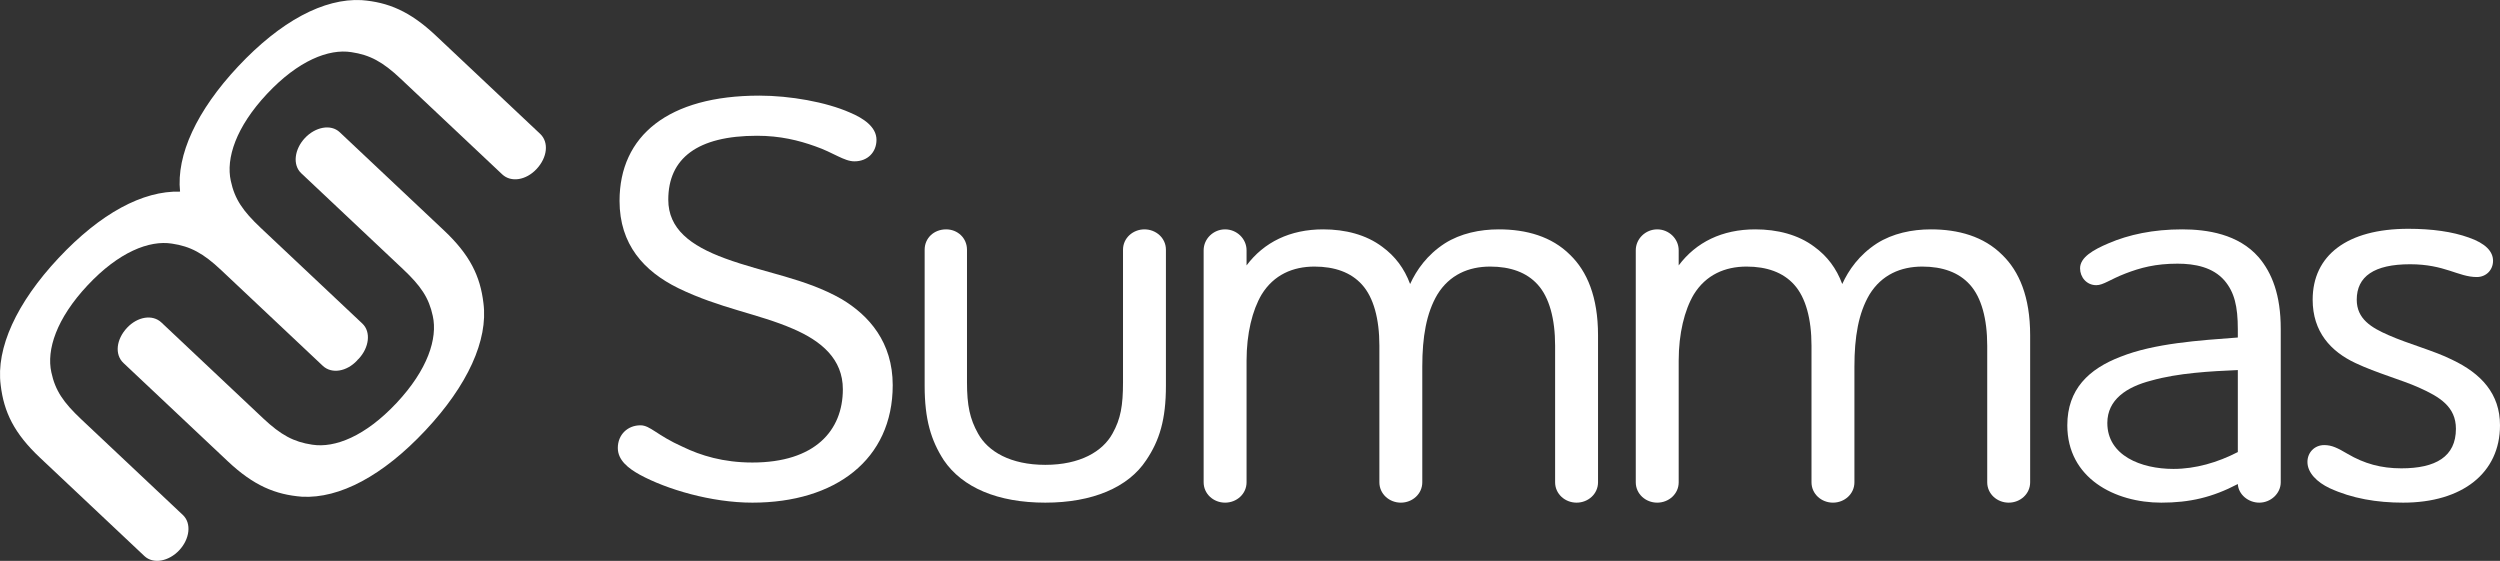
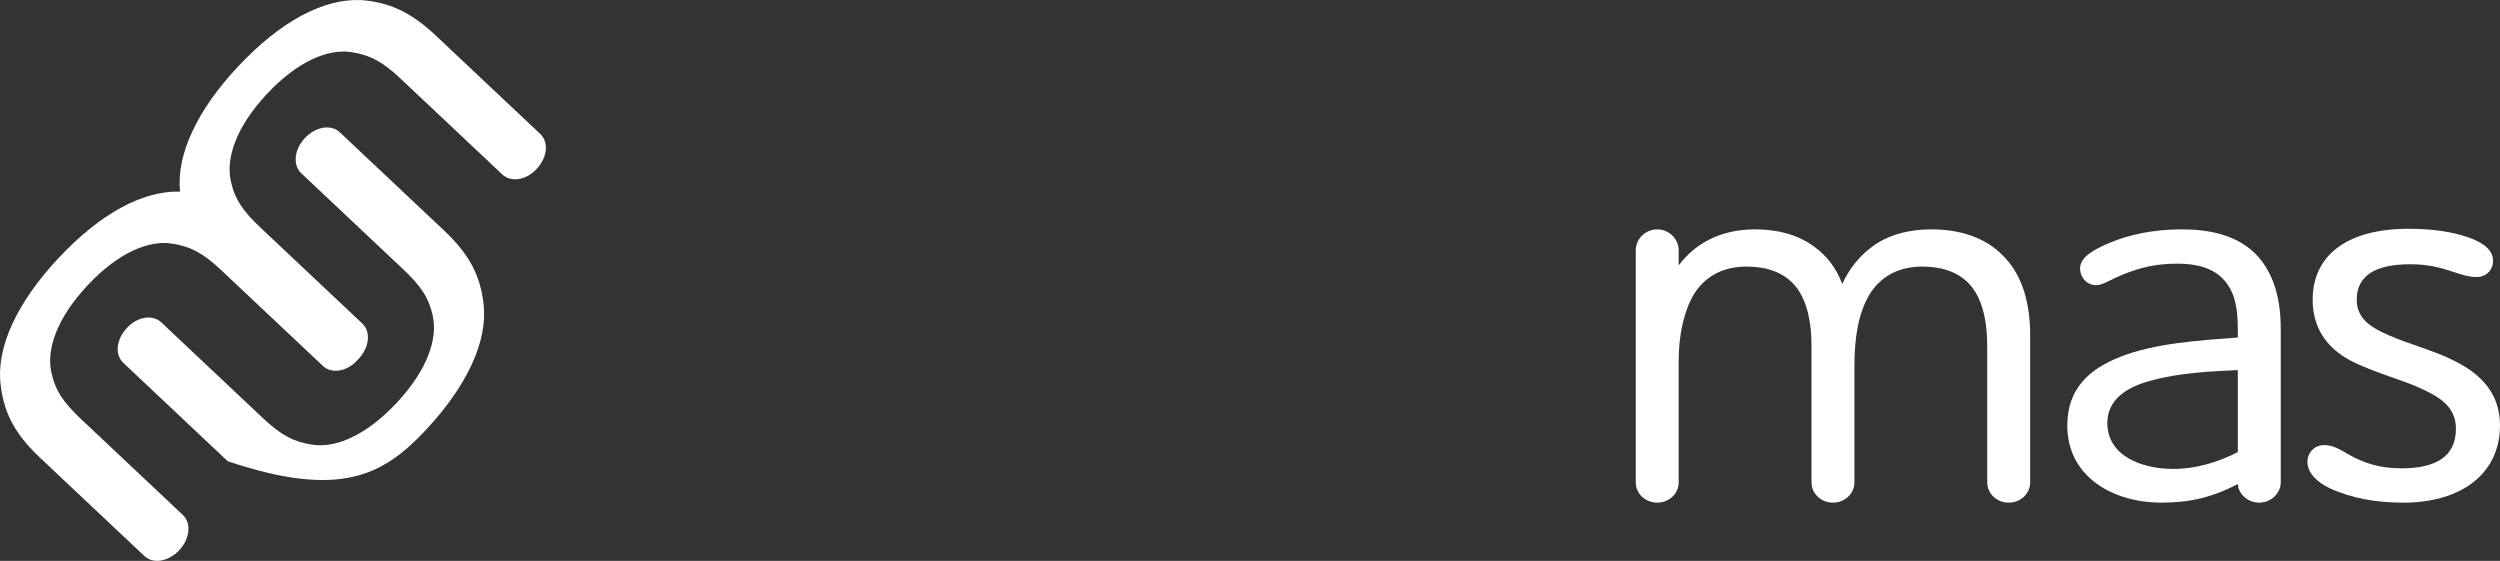
<svg xmlns="http://www.w3.org/2000/svg" width="263" height="59" viewBox="0 0 263 59" fill="none">
  <rect x="0" y="0" width="263" height="59" fill="#333333" stroke="none" />
  <path d="M0.073 40.518C0.409 43.362 1.495 45.595 4.215 48.157L15.192 58.497C16.13 59.381 17.763 59.052 18.857 57.885C19.951 56.718 20.178 55.063 19.24 54.179L8.545 44.105C6.67 42.337 5.81 41.088 5.402 39.166C4.878 36.805 5.934 33.514 9.216 30.013C12.497 26.511 15.707 25.251 18.091 25.628C20.03 25.916 21.383 26.639 23.258 28.407L33.953 38.481C34.891 39.365 36.469 39.095 37.563 37.928C37.592 37.897 37.613 37.863 37.64 37.832C37.671 37.801 37.705 37.777 37.735 37.745C38.829 36.577 39.056 34.922 38.118 34.038L27.423 23.965C25.549 22.197 24.688 20.948 24.28 19.026C23.757 16.664 24.812 13.373 28.093 9.872C31.375 6.371 34.586 5.11 36.969 5.487C38.909 5.776 40.261 6.499 42.136 8.268L52.831 18.341C53.769 19.225 55.347 18.954 56.441 17.788C57.59 16.562 57.762 14.965 56.824 14.081L45.847 3.742C43.127 1.179 40.838 0.231 38.04 0.013C34.085 -0.198 29.528 2.214 25.043 6.999C20.695 11.639 18.538 16.312 18.942 20.159C15.037 20.046 10.568 22.442 6.166 27.139C1.735 31.865 -0.436 36.632 0.073 40.518Z" fill="url(#paint0_linear_1_3)" />
-   <path d="M46.716 24.249L35.739 13.909C34.801 13.025 33.169 13.356 32.074 14.523C30.98 15.69 30.753 17.343 31.692 18.227L42.386 28.303C44.263 30.069 45.121 31.32 45.529 33.241C46.053 35.603 44.997 38.894 41.715 42.395C38.433 45.897 35.222 47.157 32.84 46.78C30.901 46.492 29.55 45.767 27.674 44.001L16.979 33.925C16.041 33.041 14.462 33.313 13.368 34.48C12.22 35.706 12.047 37.301 12.986 38.185L23.962 48.525C26.682 51.089 28.973 52.037 31.769 52.255C35.724 52.465 40.279 50.053 44.765 45.268C49.196 40.542 51.367 35.776 50.858 31.89C50.523 29.045 49.436 26.813 46.716 24.249H46.716Z" fill="url(#paint1_linear_1_3)" />
-   <path d="M89.888 16.973C88.789 16.973 87.691 16.055 85.739 15.382C84.03 14.771 82.078 14.282 79.637 14.282C73.353 14.282 70.303 16.668 70.303 21.009C70.303 24.069 72.621 25.842 76.281 27.187C80.43 28.717 84.7 29.267 88.545 31.469C91.413 33.182 93.914 35.995 93.914 40.522C93.914 48.351 87.875 52.879 79.149 52.879C74.817 52.879 70.119 51.471 67.312 49.943C66.092 49.269 64.994 48.412 64.994 47.128C64.994 45.721 66.031 44.742 67.374 44.742C68.411 44.742 69.081 45.782 71.828 47.007C73.719 47.923 76.098 48.657 79.149 48.657C85.739 48.657 88.668 45.292 88.668 40.951C88.668 37.77 86.41 35.873 83.419 34.589C79.759 32.998 75.733 32.448 71.34 30.307C67.739 28.533 65.176 25.719 65.176 21.132C65.176 14.282 70.303 10.06 79.882 10.06C83.115 10.06 86.898 10.733 89.4 11.835C90.864 12.446 92.206 13.364 92.206 14.71C92.206 15.994 91.291 16.973 89.888 16.973L89.888 16.973Z" fill="white" />
-   <path d="M97.273 26.27C97.273 25.047 98.249 24.129 99.532 24.129C100.75 24.129 101.727 25.047 101.727 26.27V40.217C101.727 42.663 102.033 44.071 102.886 45.599C103.925 47.496 106.303 48.902 109.964 48.902C113.625 48.902 116.005 47.496 117.041 45.599C117.896 44.071 118.141 42.663 118.141 40.217V26.27C118.141 25.047 119.177 24.129 120.398 24.129C121.618 24.129 122.655 25.047 122.655 26.27V40.583C122.655 44.131 121.985 46.333 120.581 48.412C118.689 51.288 114.906 52.879 109.964 52.879C104.962 52.879 101.239 51.288 99.286 48.412C97.945 46.333 97.273 44.131 97.273 40.583V26.27H97.273Z" fill="white" />
-   <path d="M128.88 24.129C130.101 24.129 131.138 25.108 131.138 26.331V27.922C132.969 25.476 135.714 24.129 139.193 24.129C141.511 24.129 143.707 24.679 145.416 25.965C146.757 26.944 147.733 28.228 148.344 29.88C149.016 28.412 150.113 26.821 152.005 25.597C153.653 24.558 155.666 24.129 157.679 24.129C160.547 24.129 163.232 24.863 165.184 26.821C166.953 28.533 168.113 31.225 168.113 35.262V50.737C168.113 51.961 167.076 52.879 165.856 52.879C164.635 52.879 163.598 51.961 163.598 50.737V36.363C163.598 33.548 162.987 31.285 161.767 29.941C160.608 28.655 158.899 28.044 156.765 28.044C154.506 28.044 152.493 28.901 151.212 30.98C150.053 32.937 149.625 35.445 149.625 38.565V50.737C149.625 51.961 148.588 52.879 147.368 52.879C146.148 52.879 145.111 51.961 145.111 50.737V36.363C145.111 33.548 144.5 31.285 143.28 29.941C142.122 28.655 140.412 28.044 138.277 28.044C136.019 28.044 134.006 28.901 132.725 30.98C131.748 32.632 131.138 35.079 131.138 37.952V50.737C131.138 51.961 130.101 52.879 128.88 52.879C127.66 52.879 126.623 51.961 126.623 50.737V26.331C126.623 25.108 127.66 24.129 128.88 24.129L128.88 24.129Z" fill="white" />
+   <path d="M46.716 24.249L35.739 13.909C34.801 13.025 33.169 13.356 32.074 14.523C30.98 15.69 30.753 17.343 31.692 18.227L42.386 28.303C44.263 30.069 45.121 31.32 45.529 33.241C46.053 35.603 44.997 38.894 41.715 42.395C38.433 45.897 35.222 47.157 32.84 46.78C30.901 46.492 29.55 45.767 27.674 44.001L16.979 33.925C16.041 33.041 14.462 33.313 13.368 34.48C12.22 35.706 12.047 37.301 12.986 38.185L23.962 48.525C35.724 52.465 40.279 50.053 44.765 45.268C49.196 40.542 51.367 35.776 50.858 31.89C50.523 29.045 49.436 26.813 46.716 24.249H46.716Z" fill="url(#paint1_linear_1_3)" />
  <path d="M174.34 24.129C175.56 24.129 176.598 25.108 176.598 26.331V27.922C178.428 25.476 181.173 24.129 184.651 24.129C186.97 24.129 189.167 24.679 190.875 25.965C192.218 26.944 193.194 28.228 193.804 29.88C194.475 28.412 195.573 26.821 197.464 25.597C199.112 24.558 201.125 24.129 203.138 24.129C206.006 24.129 208.691 24.863 210.643 26.821C212.412 28.533 213.572 31.225 213.572 35.262V50.737C213.572 51.961 212.535 52.879 211.315 52.879C210.095 52.879 209.056 51.961 209.056 50.737V36.363C209.056 33.548 208.447 31.285 207.227 29.941C206.067 28.655 204.359 28.044 202.223 28.044C199.966 28.044 197.953 28.901 196.672 30.98C195.512 32.937 195.085 35.445 195.085 38.565V50.737C195.085 51.961 194.048 52.879 192.827 52.879C191.607 52.879 190.57 51.961 190.57 50.737V36.363C190.57 33.548 189.959 31.285 188.739 29.941C187.579 28.655 185.873 28.044 183.737 28.044C181.48 28.044 179.465 28.901 178.184 30.98C177.208 32.632 176.598 35.079 176.598 37.952V50.737C176.598 51.961 175.56 52.879 174.34 52.879C173.12 52.879 172.083 51.961 172.083 50.737V26.331C172.083 25.108 173.12 24.129 174.34 24.129L174.34 24.129Z" fill="white" />
  <path d="M223.095 37.525C226.633 36.118 231.33 35.812 235.419 35.506V34.65C235.419 32.203 235.053 30.735 234.017 29.512C232.795 28.105 230.904 27.738 229.073 27.738C226.756 27.738 225.168 28.166 223.583 28.778C221.996 29.39 221.264 30.001 220.531 30.001C219.495 30.001 218.823 29.144 218.823 28.228C218.823 27.065 220.227 26.27 221.814 25.597C223.948 24.679 226.511 24.129 229.561 24.129C232.185 24.129 235.481 24.619 237.615 27.065C239.019 28.717 239.934 31.041 239.934 34.589V50.737C239.934 51.9 238.898 52.879 237.676 52.879C236.518 52.879 235.481 52.022 235.419 50.921C232.734 52.327 230.354 52.879 227.365 52.879C222.484 52.879 217.481 50.309 217.481 44.742C217.481 40.951 219.739 38.809 223.095 37.525V37.525ZM235.419 47.557V38.931C232.552 39.054 229.135 39.238 226.328 40.033C223.704 40.706 221.691 42.051 221.691 44.498C221.691 47.923 225.231 49.33 228.647 49.33C230.965 49.33 233.283 48.657 235.419 47.557Z" fill="white" />
  <path d="M260.559 29.144C258.607 29.144 257.203 27.799 253.542 27.799C249.76 27.799 247.929 29.083 247.929 31.53C247.929 33.548 249.454 34.466 251.285 35.262C253.359 36.179 256.106 36.913 257.935 37.831C261.048 39.299 263 41.44 263 44.742C263 49.759 259.034 52.879 252.81 52.879C250.065 52.879 247.441 52.45 245.061 51.348C243.78 50.737 242.743 49.759 242.743 48.596C242.743 47.617 243.476 46.823 244.512 46.823C245.307 46.823 245.916 47.128 246.953 47.739C248.724 48.78 250.493 49.269 252.628 49.269C256.227 49.269 258.363 48.046 258.363 45.11C258.363 42.785 256.655 41.745 254.458 40.767C252.689 39.972 250.004 39.238 247.808 38.199C245.184 36.974 243.292 34.895 243.292 31.53C243.292 26.881 246.892 24.069 253.359 24.069C255.862 24.069 257.998 24.374 259.705 24.986C261.475 25.597 262.268 26.454 262.268 27.433C262.268 28.412 261.536 29.144 260.559 29.144L260.559 29.144Z" fill="white" />
  <defs>
    <linearGradient id="paint0_linear_1_3" x1="-13.5" y1="43.5" x2="59.5" y2="24" gradientUnits="userSpaceOnUse">
      <stop stop-color="white" />
      <stop offset="1" stop-color="white" />
    </linearGradient>
    <linearGradient id="paint1_linear_1_3" x1="3.318" y1="42.059" x2="52.196" y2="28.752" gradientUnits="userSpaceOnUse">
      <stop stop-color="white" />
      <stop offset="1" stop-color="white" />
    </linearGradient>
  </defs>
</svg>